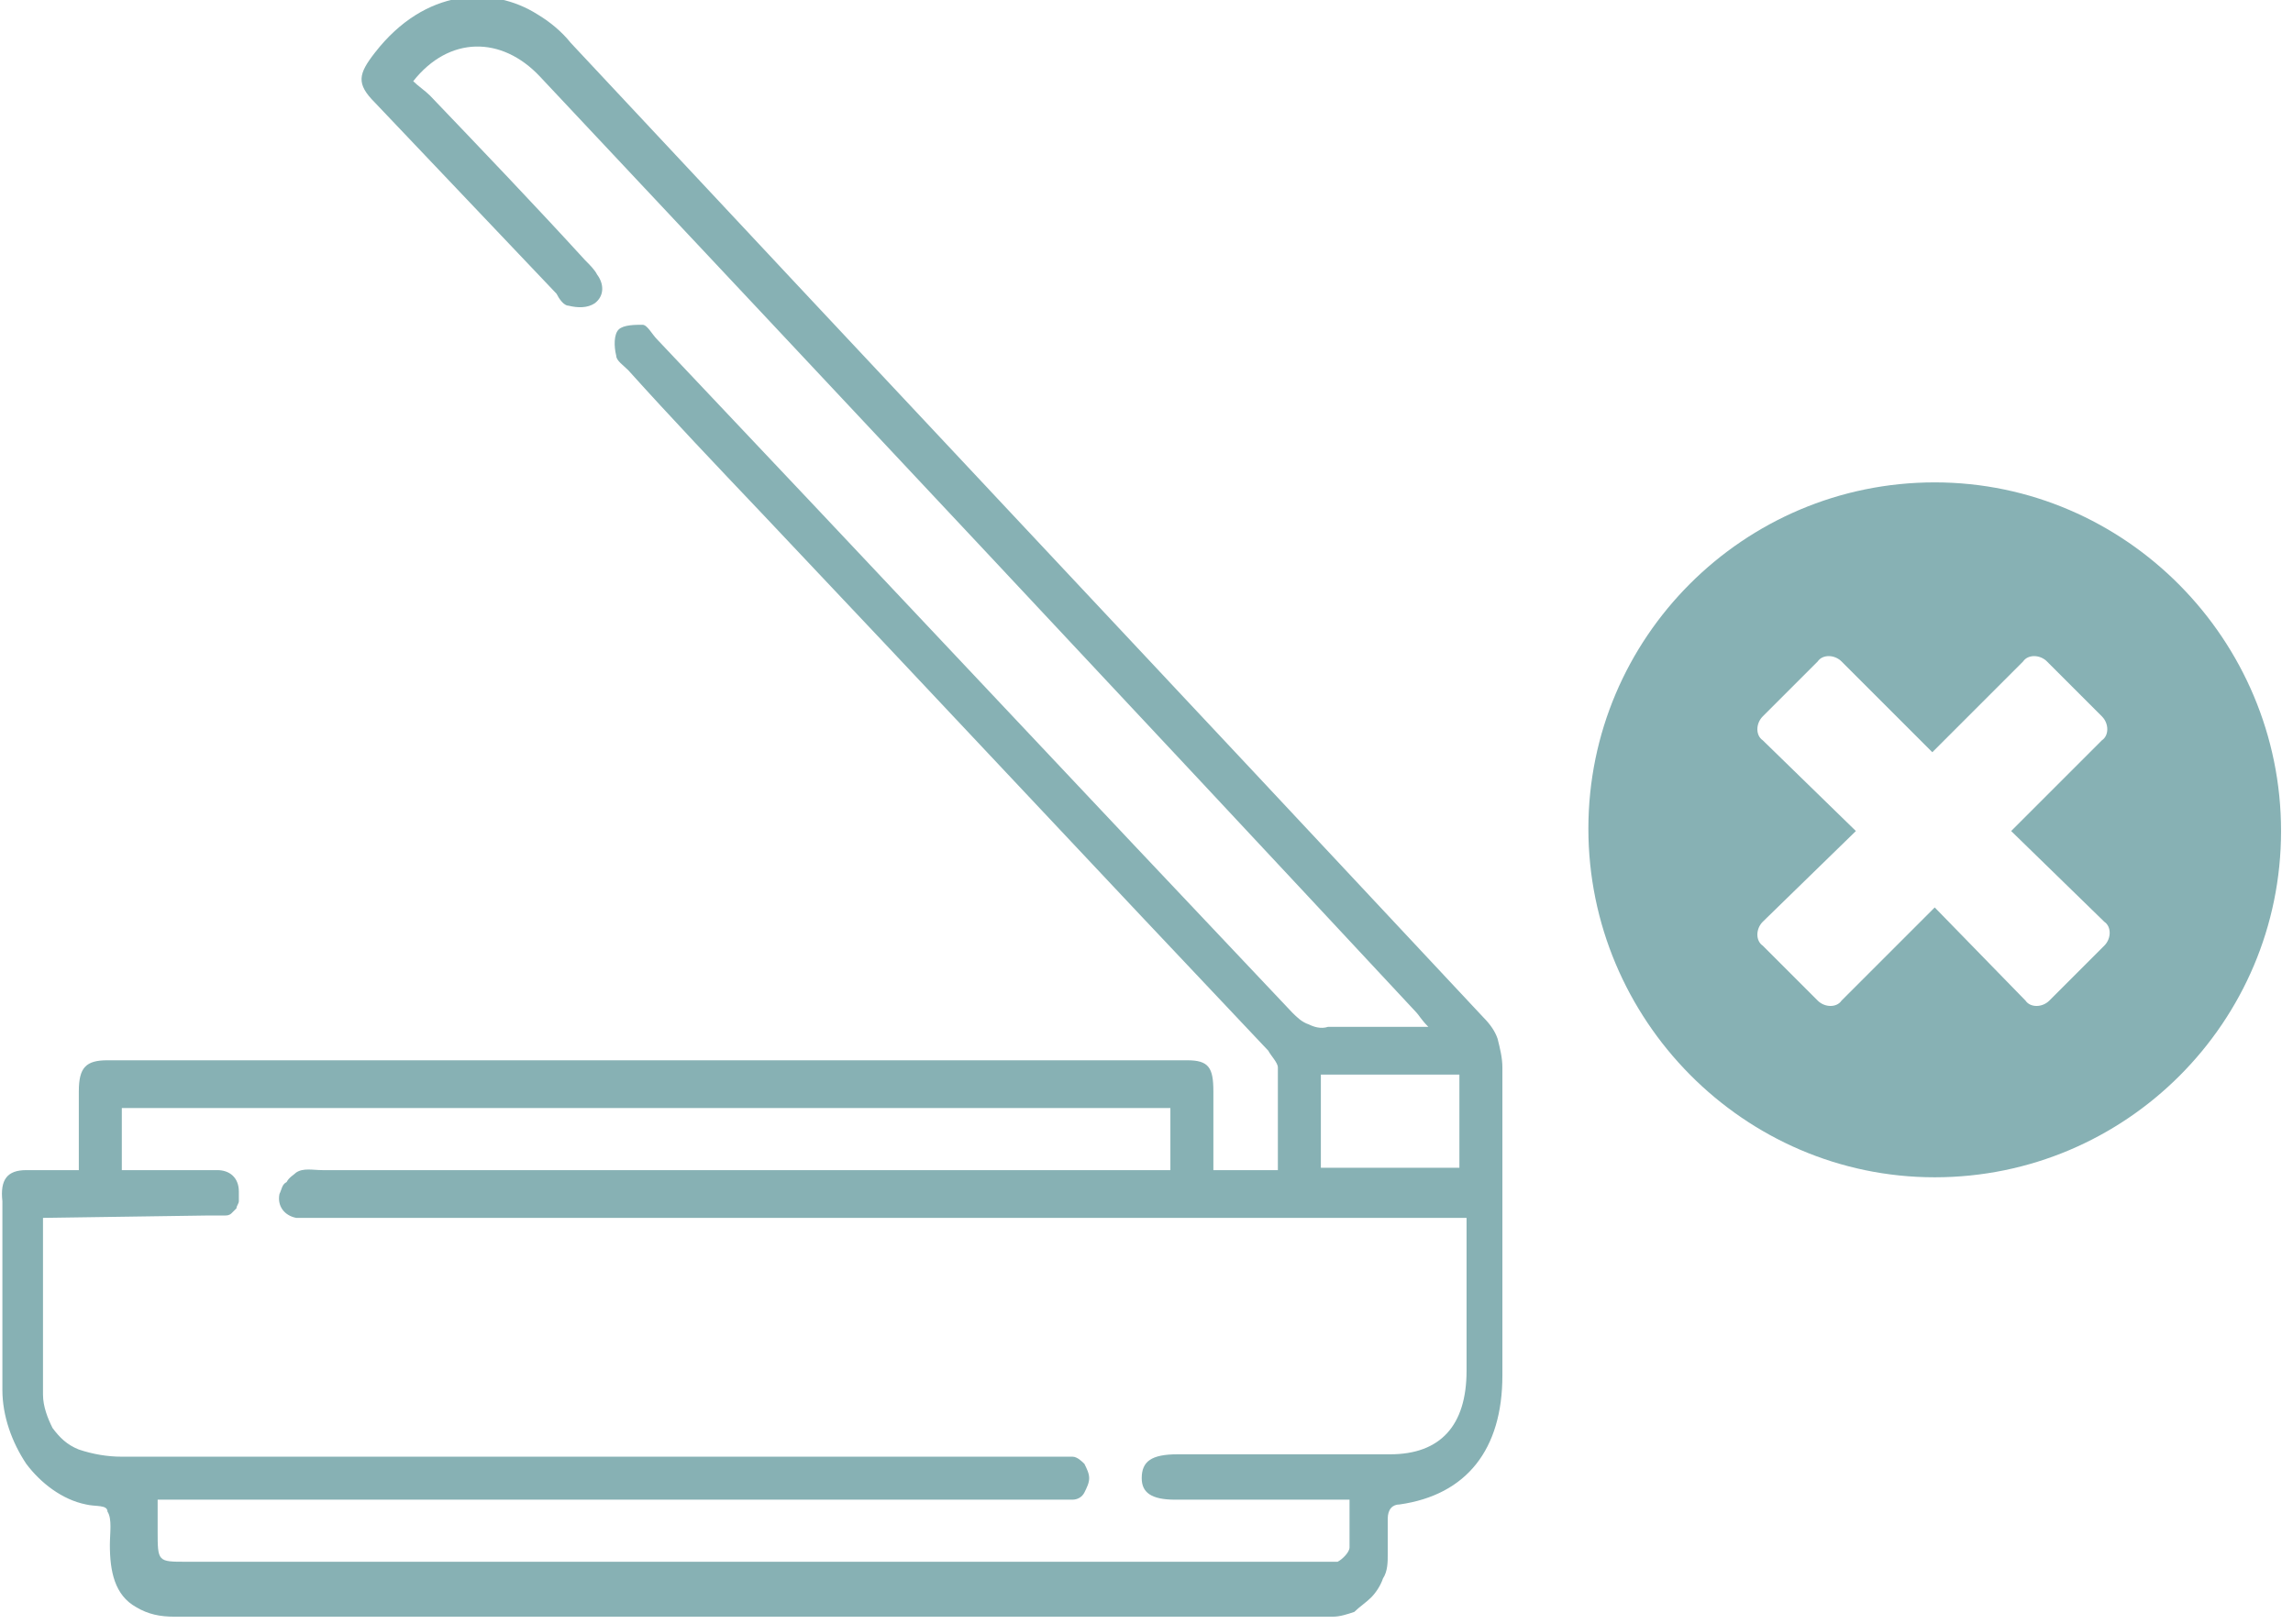
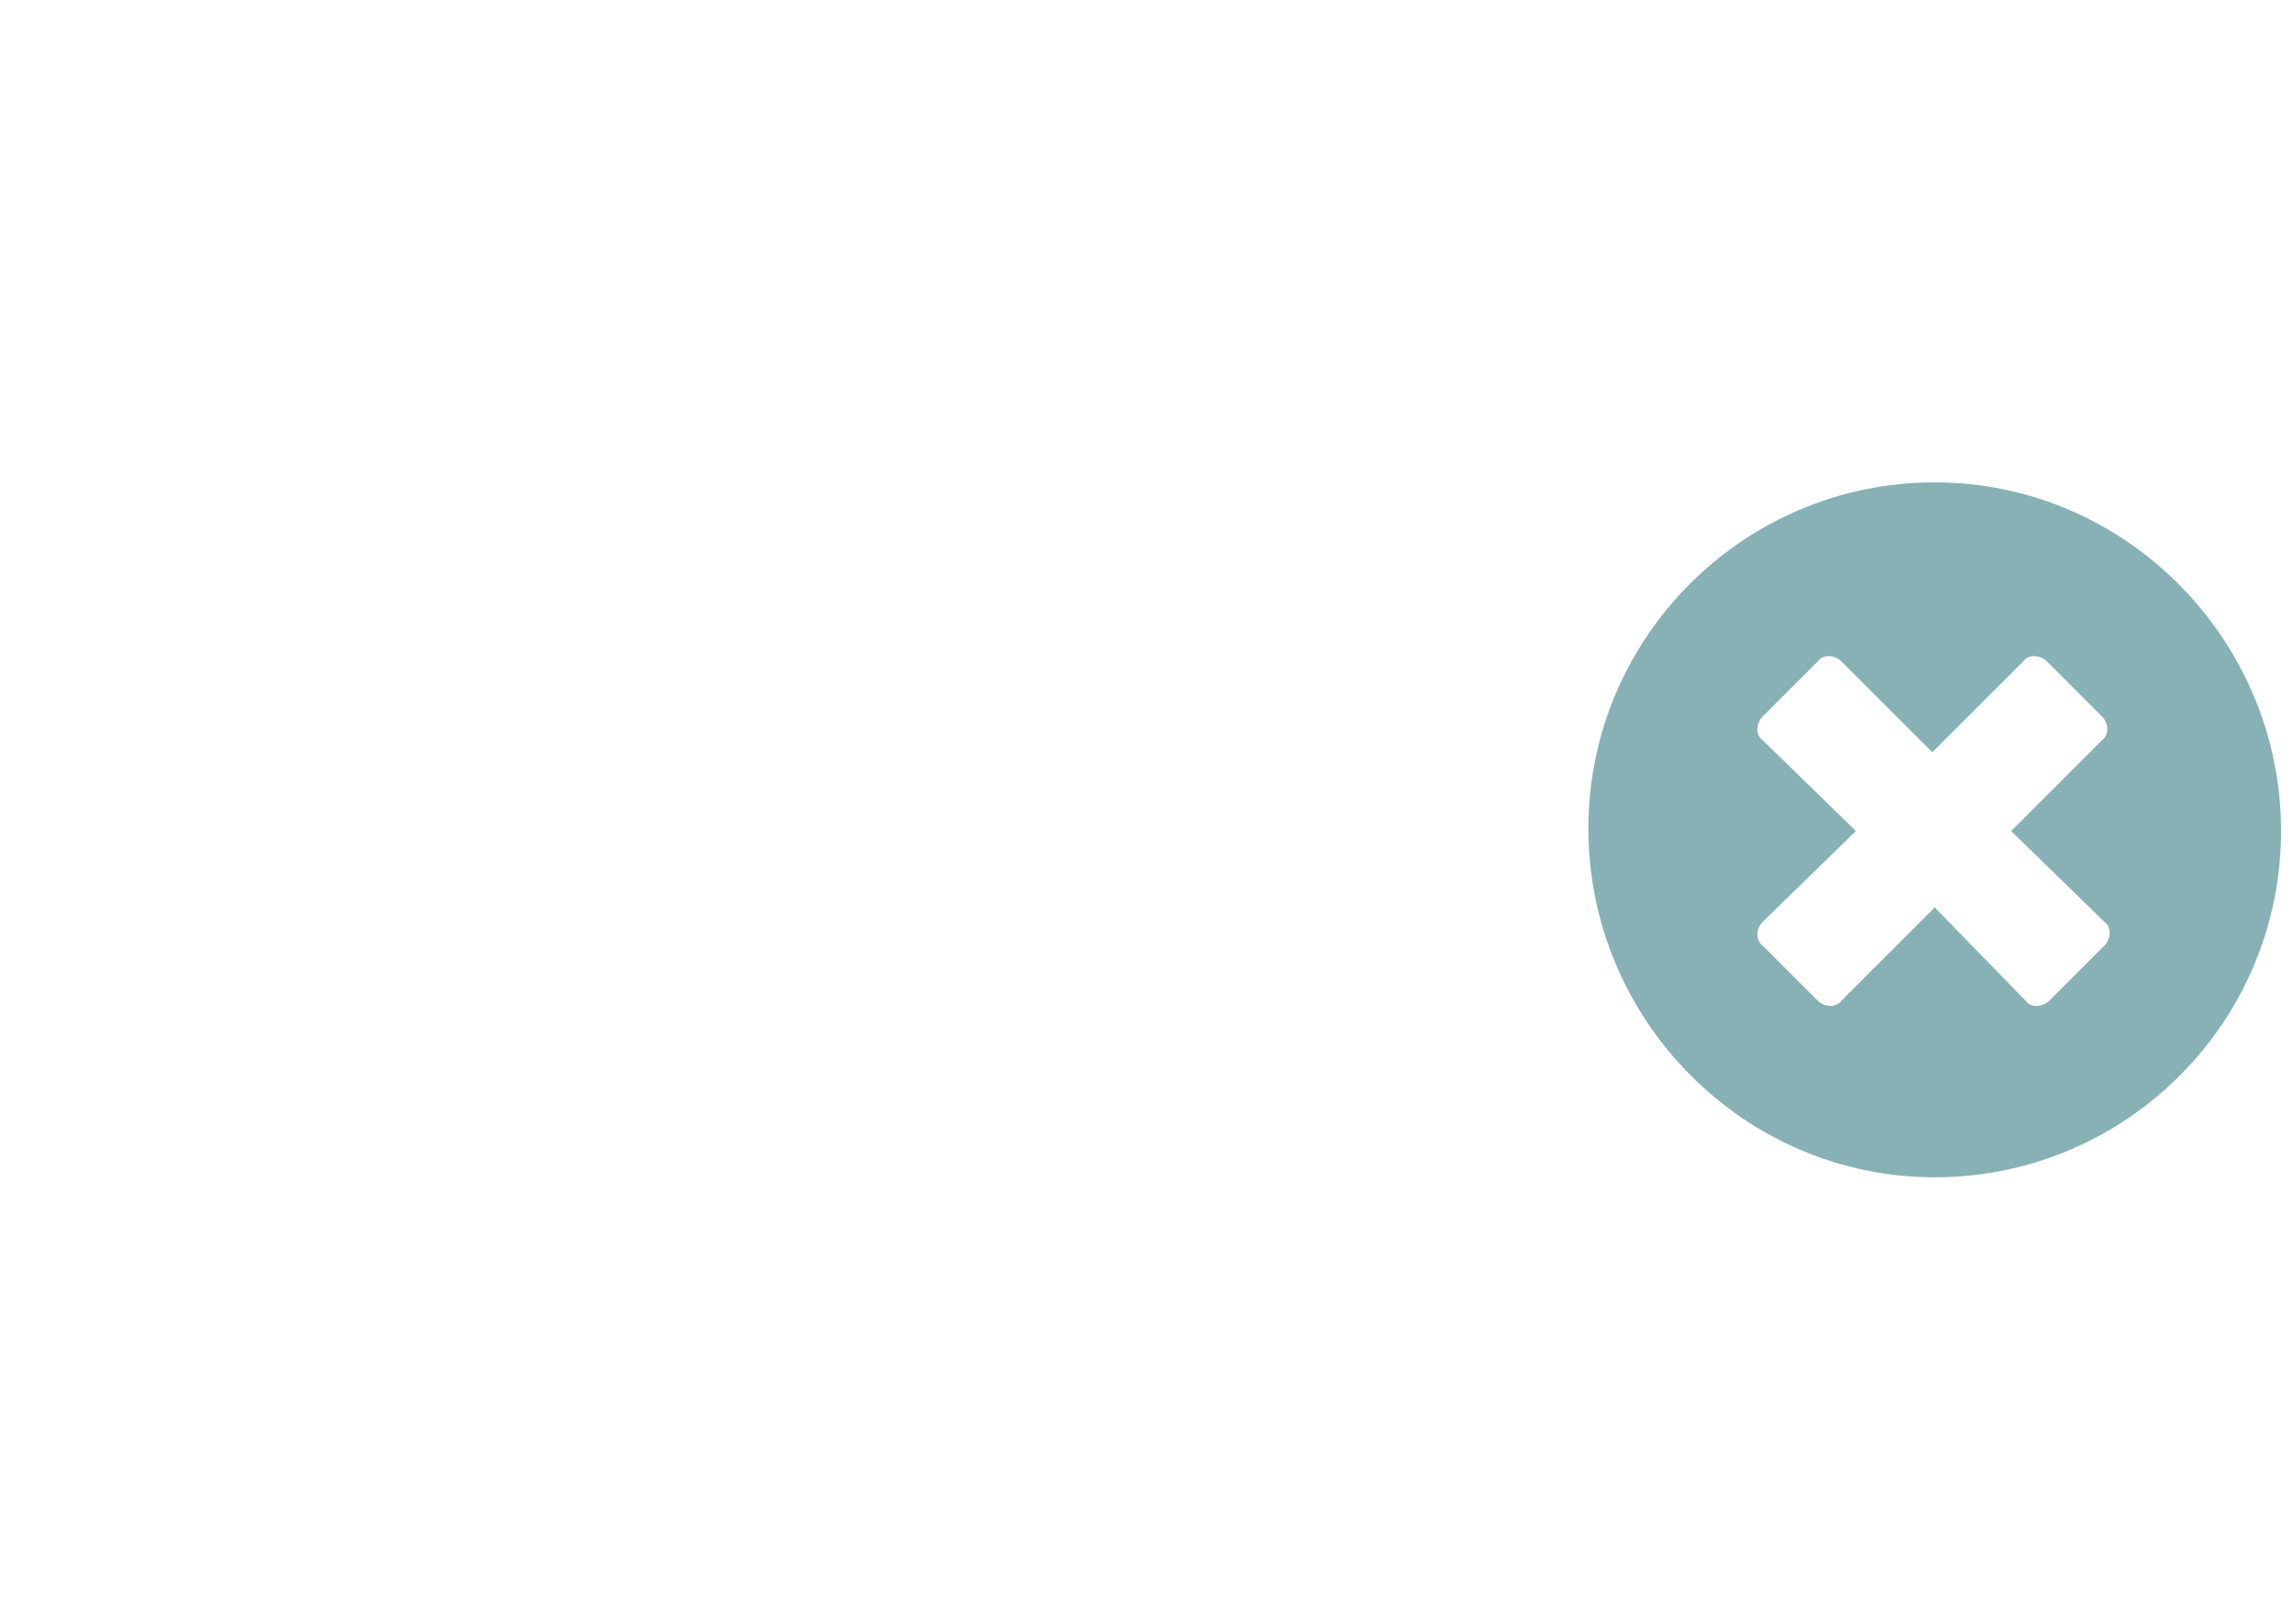
<svg xmlns="http://www.w3.org/2000/svg" version="1.1" id="Layer_1" x="0px" y="0px" viewBox="0 0 96 68" style="enable-background:new 0 0 96 68;" xml:space="preserve">
  <style type="text/css">
	.st0{fill:#87B1B4;}
</style>
-   <path class="st0" d="M3.3,49c0-1.2,0-2.2,0-3.3c0-1,0.3-1.3,1.2-1.3h45.2c0.9,0,1.1,0.3,1.1,1.3c0,1.1,0,2.2,0,3.3h2.7  c0-1.5,0-2.9,0-4.3c0-0.2-0.3-0.5-0.4-0.7C46,36.5,39,29,31.9,21.5c-1.9-2-3.8-4-5.6-6c-0.2-0.2-0.5-0.4-0.5-0.6  c-0.1-0.4-0.1-0.9,0.1-1.1c0.2-0.2,0.7-0.2,1-0.2c0.2,0,0.4,0.4,0.6,0.6c8.9,9.4,17.7,18.8,26.6,28.2c0.2,0.2,0.4,0.4,0.7,0.5  c0.2,0.1,0.5,0.2,0.8,0.1c1.4,0,2.7,0,4.2,0c-0.3-0.3-0.4-0.5-0.5-0.6C47.1,29.3,34.9,16.3,22.6,3.2c-1.6-1.7-3.8-1.7-5.3,0.2  C17.5,3.6,17.8,3.8,18,4c2.2,2.3,4.4,4.6,6.5,6.9c0.2,0.2,0.4,0.4,0.5,0.6c0.3,0.4,0.3,0.9-0.1,1.2c-0.3,0.2-0.7,0.2-1.1,0.1  c-0.2,0-0.4-0.3-0.5-0.5l-7.6-8c-0.8-0.8-0.7-1.2,0-2.1c2.1-2.7,4.9-2.8,6.8-1.6c0.5,0.3,1,0.7,1.4,1.2C36.6,15.4,49.4,29,62.1,42.6  c0.3,0.3,0.5,0.6,0.6,0.9c0.1,0.4,0.2,0.8,0.2,1.2c0,4.3,0,8.6,0,12.9c0,3.1-1.5,5-4.3,5.4c-0.3,0-0.5,0.2-0.5,0.6c0,0.5,0,1,0,1.5  c0,0.3,0,0.7-0.2,1c-0.1,0.3-0.3,0.6-0.5,0.8c-0.2,0.2-0.5,0.4-0.7,0.6c-0.3,0.1-0.6,0.2-0.9,0.2c-0.2,0-0.3,0-0.5,0  c-16,0-32,0-48,0c-0.6,0-1.1-0.1-1.6-0.4c-0.9-0.5-1.1-1.5-1.1-2.6c0-0.5,0.1-1.1-0.1-1.4C4.5,63,4,63.1,3.6,63  c-1-0.2-1.9-0.9-2.5-1.7c-0.6-0.9-1-2-1-3.1c0-2.6,0-5.2,0-7.9C0,49.4,0.3,49,1.1,49C1.8,49,2.5,49,3.3,49z M1.8,51c0,2.5,0,5,0,7.4  c0,0.5,0.2,1,0.4,1.4c0.3,0.4,0.6,0.7,1.1,0.9C3.9,60.9,4.5,61,5.1,61c13,0,26,0,39.1,0c0.2,0,0.5,0,0.7,0s0.4,0.2,0.5,0.3  c0.1,0.2,0.2,0.4,0.2,0.6c0,0.2-0.1,0.4-0.2,0.6c-0.1,0.2-0.3,0.3-0.5,0.3c-0.3,0-0.5,0-0.8,0H6.6v1.3c0,1.3,0,1.3,1.2,1.3h47.5  c0.2,0,0.5,0,0.7,0c0.2-0.1,0.5-0.4,0.5-0.6c0-0.7,0-1.4,0-2h-7.3c-1,0-1.4-0.3-1.4-0.9c0-0.7,0.4-1,1.5-1c3,0,5.9,0,8.9,0  c2.1,0,3.2-1.2,3.2-3.5V51H37.3h-24c-0.3,0-0.6,0-0.9,0c-0.5-0.1-0.8-0.5-0.7-1c0.1-0.2,0.1-0.4,0.3-0.5c0.1-0.2,0.3-0.3,0.4-0.4  c0.3-0.2,0.7-0.1,1.1-0.1c11.5,0,23,0,34.6,0H49v-2.6H5.1V49c1.4,0,2.7,0,4,0c0.5,0,0.9,0.3,0.9,0.9c0,0.1,0,0.2,0,0.4  c0,0.1-0.1,0.2-0.1,0.3c-0.1,0.1-0.2,0.2-0.2,0.2c-0.1,0.1-0.2,0.1-0.3,0.1c-0.2,0-0.5,0-0.7,0L1.8,51L1.8,51z M55.3,48.9h5.8V45  h-5.8V48.9z" />
  <path class="st0" d="M81,20.2c-8,0-14.5,6.5-14.5,14.5S73,49.3,81,49.3s14.5-6.5,14.5-14.5S89,20.2,81,20.2z M88.1,38.6  c0.3,0.2,0.3,0.7,0,1l-2.3,2.3c-0.3,0.3-0.8,0.3-1,0L81,38l-3.9,3.9c-0.2,0.3-0.7,0.3-1,0l-2.3-2.3c-0.3-0.2-0.3-0.7,0-1l3.9-3.8  L73.8,31c-0.3-0.2-0.3-0.7,0-1l2.3-2.3c0.2-0.3,0.7-0.3,1,0l3.8,3.8l3.8-3.8c0.2-0.3,0.7-0.3,1,0L88,30c0.3,0.3,0.3,0.8,0,1  l-3.8,3.8L88.1,38.6z" />
</svg>